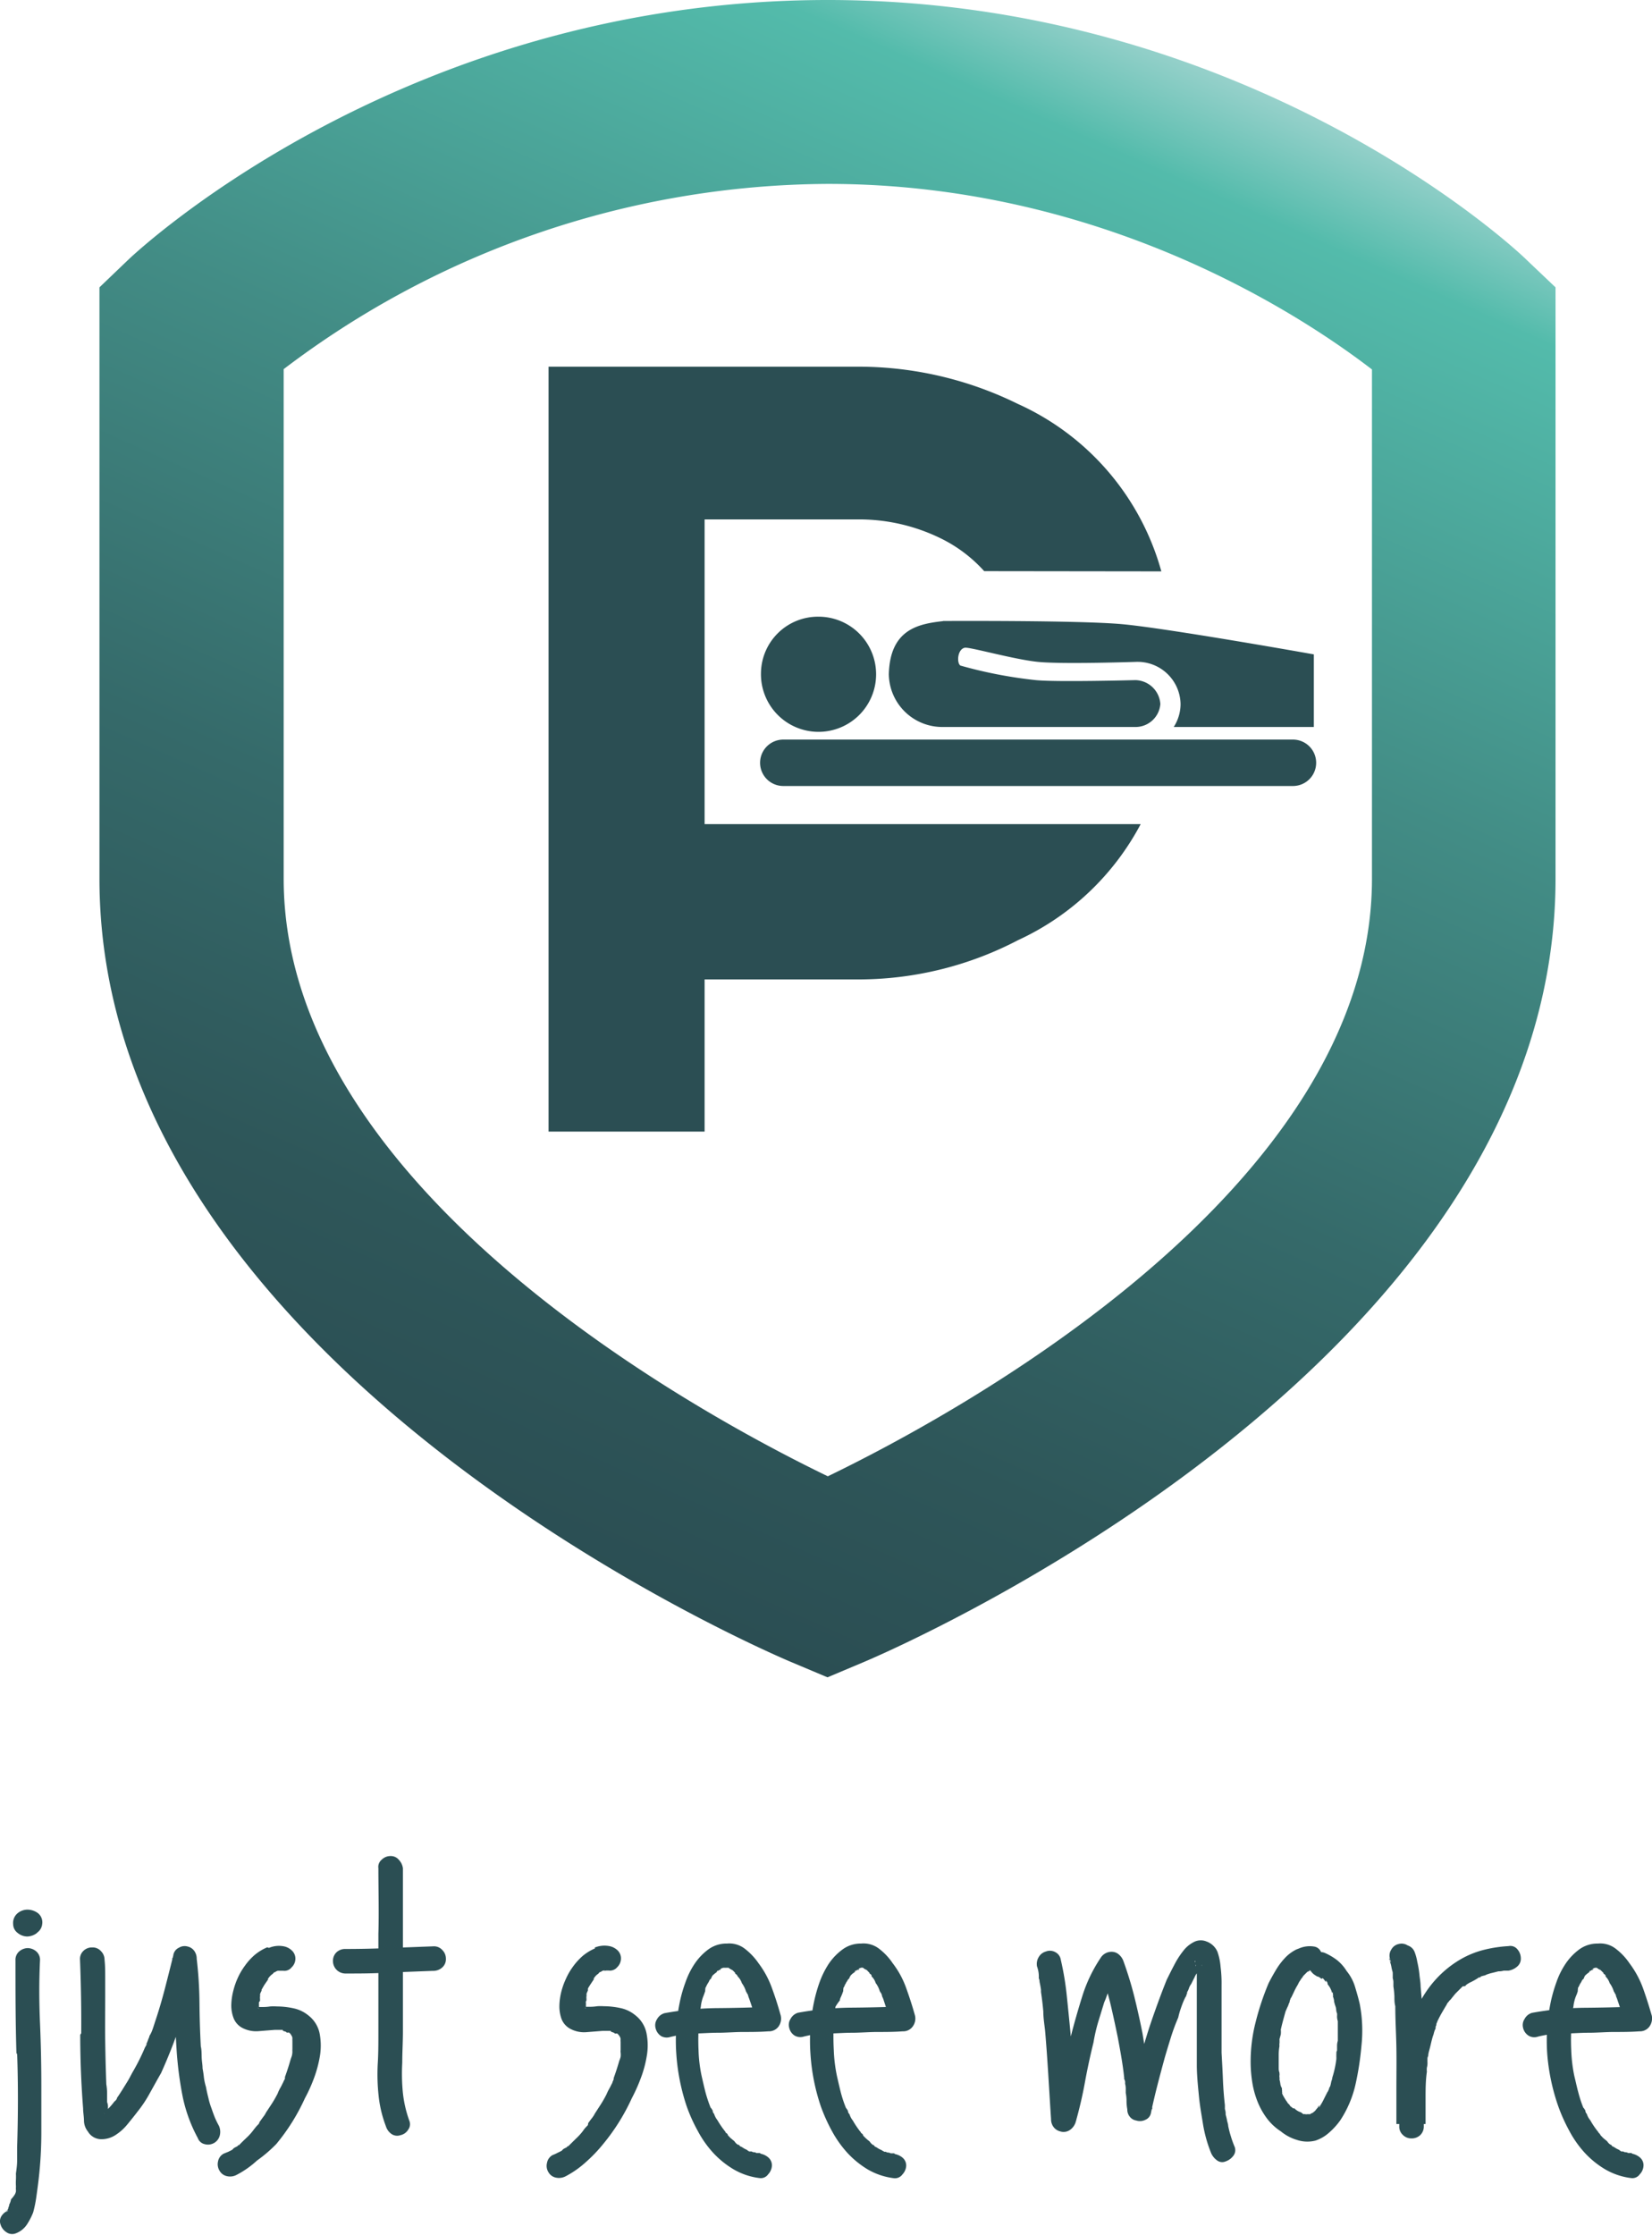
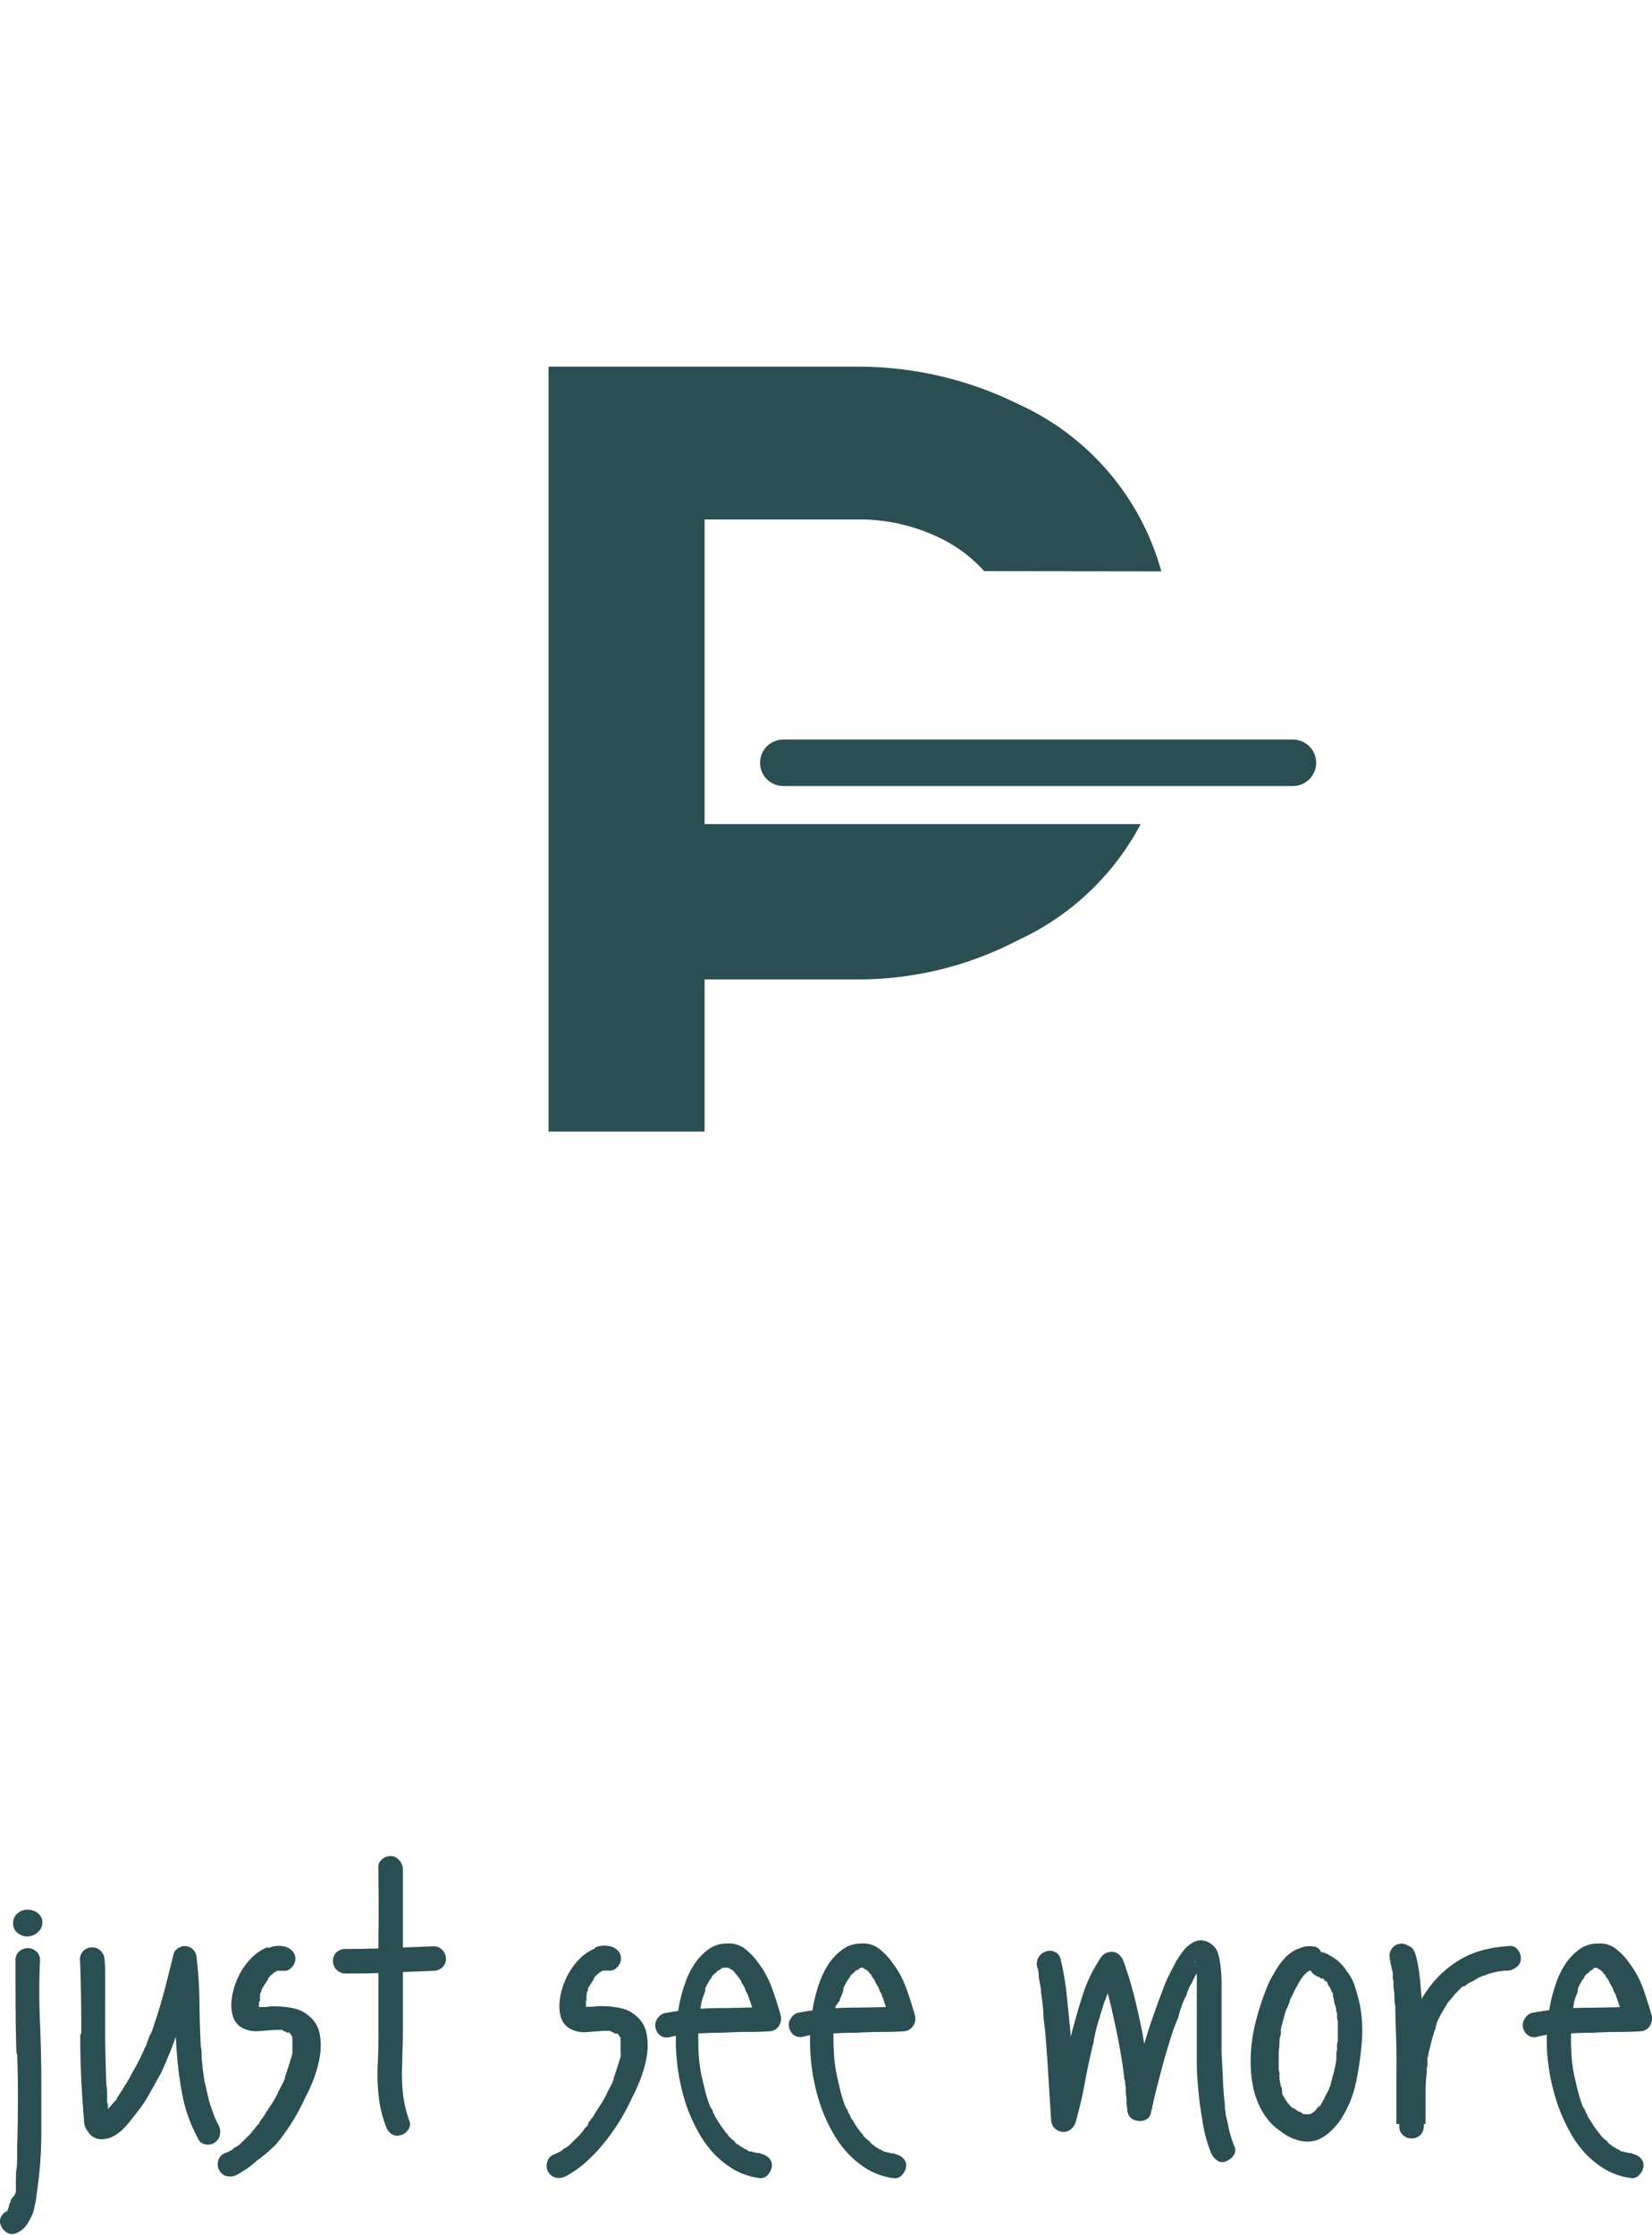
<svg xmlns="http://www.w3.org/2000/svg" id="Ebene_1" data-name="Ebene 1" viewBox="0 0 149.49 202.24">
  <defs>
    <style>.cls-1{fill:#2b4e53;}.cls-2{fill:url(#Unbenannter_Verlauf_2);}</style>
    <linearGradient id="Unbenannter_Verlauf_2" x1="40.01" y1="136.33" x2="99.83" y2="1.97" gradientUnits="userSpaceOnUse">
      <stop offset="0" stop-color="#2b4e53" />
      <stop offset="0.15" stop-color="#2e5659" />
      <stop offset="0.37" stop-color="#356a6a" />
      <stop offset="0.63" stop-color="#428c85" />
      <stop offset="0.93" stop-color="#53bbab" />
      <stop offset="1" stop-color="#97d1cb" />
    </linearGradient>
  </defs>
  <path class="cls-1" d="M105.09,51.7a23.49,23.49,0,0,0-13-15.16A32.64,32.64,0,0,0,78,33.18H49.64v69.21H63.76V88.62H78a31.18,31.18,0,0,0,14.12-3.55,23.83,23.83,0,0,0,11.1-10.5H78.47c-.15,0-.3,0-.45,0H63.76V47H78a16.78,16.78,0,0,1,7.06,1.68,12.91,12.91,0,0,1,4,3Z" />
-   <path class="cls-1" d="M85.34,56.19s12.11-.07,16.12.28,17.43,2.74,17.43,2.74v6.57H106.21a3.85,3.85,0,0,0,.62-2.08,3.89,3.89,0,0,0-4.07-3.81s-6.64.22-8.83,0-6.21-1.37-6.63-1.28c-.66.14-.74,1.36-.4,1.61a40.78,40.78,0,0,0,6.83,1.32c1.87.19,9,0,9,0A2.31,2.31,0,0,1,105,63.7a2.25,2.25,0,0,1-2.25,2.08H85.31A4.84,4.84,0,0,1,80.43,61c.11-4.1,2.73-4.55,4.91-4.8" />
-   <path class="cls-1" d="M68.86,60.91a5.21,5.21,0,1,0,5.2-5.11,5.16,5.16,0,0,0-5.2,5.11" />
  <path class="cls-1" d="M117,66.92H70.88a2.1,2.1,0,1,0,0,4.2H117a2.1,2.1,0,1,0,0-4.2" />
-   <path class="cls-2" d="M25.67,79.51V33.4A82,82,0,0,1,74.91,16.64c24.82,0,42.8,11.84,49.24,16.79V79.51c0,28.13-37.8,48.54-49.24,54.07-11.44-5.53-49.24-25.94-49.24-54.07M74.91,0C36.81,0,12.63,22.53,11.62,23.49L9,26V79.51c0,44,60.09,69.83,62.65,70.9l3.23,1.36,3.23-1.36c2.55-1.07,62.65-26.88,62.65-70.9V26l-2.59-2.46C137.18,22.53,113,0,74.91,0Z" />
  <path class="cls-1" d="M141.51,184c.71,0,1.45-.07,2.24-.07s1.55-.07,2.3-.07,1.52,0,2.31-.06a1.06,1.06,0,0,0,.89-.42,1.27,1.27,0,0,0,.22-1c-.23-.8-.49-1.63-.79-2.47a8.7,8.7,0,0,0-1.23-2.27,5.56,5.56,0,0,0-1.2-1.28,2.29,2.29,0,0,0-1.66-.5,2.78,2.78,0,0,0-1.67.52,5.25,5.25,0,0,0-1.24,1.29,7.21,7.21,0,0,0-.84,1.69,13.86,13.86,0,0,0-.49,1.68,17.16,17.16,0,0,0-.34,4.81,18.81,18.81,0,0,0,1,4.74,15.67,15.67,0,0,0,1,2.22,9.55,9.55,0,0,0,1.41,2,8.22,8.22,0,0,0,1.87,1.5,6.18,6.18,0,0,0,2.32.77.81.81,0,0,0,.77-.34,1.19,1.19,0,0,0,.34-.77.91.91,0,0,0-.34-.77,1.54,1.54,0,0,0-.77-.34c.13,0,.13,0,0-.05l-.28,0a.49.49,0,0,0-.24-.07.32.32,0,0,1-.2-.07c-.07,0-.1,0-.1,0h0s.05,0,.05,0,0,0-.1,0-.08-.06-.1-.06-.06,0-.1-.07l-.27-.13-.27-.17c-.07,0-.14-.06-.2-.17l-.09,0,0,0,.05,0-.08-.05a.94.94,0,0,1-.2-.2.55.55,0,0,0-.17-.17l-.24-.2-.23-.24s-.05-.11-.14-.2-.06,0-.06-.05a.26.26,0,0,0-.07-.12c0,.09.07.13.07.1s0,0-.07-.1a7.5,7.5,0,0,1-.67-1,1.57,1.57,0,0,1-.31-.57.42.42,0,0,1-.13-.31.79.79,0,0,1-.1-.16l-.09-.1s0,0,0,0a11.12,11.12,0,0,1-.45-1.38c-.13-.47-.24-1-.36-1.48a13.88,13.88,0,0,1-.28-2.35,19.86,19.86,0,0,1,.05-2.56.17.17,0,0,1,0-.12.21.21,0,0,0,.05-.15v-.1a.89.89,0,0,1,0-.22,1.12,1.12,0,0,0,0-.29c0-.15.07-.32.1-.5a3.41,3.41,0,0,1,.1-.54,2.84,2.84,0,0,1,.15-.44,2.72,2.72,0,0,0,.15-.43.21.21,0,0,1,0-.12.16.16,0,0,0,0-.12l0-.05a.26.26,0,0,1,0,.07l0,.07s0,0,0-.09l.12-.22a1.51,1.51,0,0,1,.11-.22.88.88,0,0,0,.12-.21.56.56,0,0,1,.19-.22.36.36,0,0,1,.13-.24l0,0c-.08.08-.09.07,0-.05l.17-.15.2-.15c0-.09.06-.13.17-.13l-.17.11a.71.71,0,0,0,.17-.11s0-.07.13-.07l.09-.07-.05,0-.09,0s0,0,0,0a.93.93,0,0,1,.28-.12c.13,0,.07,0-.15,0h.32c.12,0,.07,0-.15-.07a.24.24,0,0,0,.2.07h.07s0,0,0,0h-.08l-.07,0,0,0,.17.12.2.11-.15-.11a.58.58,0,0,1,.15.11l.12.12.12.12s0,.07,0,.07a.18.18,0,0,1,.1.06l.09.09a.08.08,0,0,1,0,0h0s0,0,0,.1a1.47,1.47,0,0,1,.37.6,2.44,2.44,0,0,1,.37.74l.1.17s0,.07.05.07,0,0-.05-.1a1.63,1.63,0,0,1,.1.25c0,.08.06.17.1.29.11.33.23.68.34,1s.22.73.33,1.11l.53-.71.52-.7c-1.57.06-3.14.1-4.71.11a27.83,27.83,0,0,0-4.71.46,1.11,1.11,0,0,0-.67.55,1,1,0,0,0-.14.79,1.14,1.14,0,0,0,.51.73,1,1,0,0,0,.84.08,11.16,11.16,0,0,1,2-.3m-15.14-6.29-.06-.09-.09-.06s0,0,0,0c-.11-.15-.17-.23-.17-.21l.07.11c0,.05,0,.05,0,0a1,1,0,0,1,0-.12s0-.08-.06-.1,0,0,0,.07a.29.29,0,0,1,.07.23,2.8,2.8,0,0,1,.12.46,3.89,3.89,0,0,0,.12.49c0,.06,0,.09,0,.08a.1.1,0,0,1,0-.07v-.06s0,0,0,.11V179a1.15,1.15,0,0,1,.06.37v.37a7.56,7.56,0,0,1,.09.91c0,.29,0,.58.08.88,0,1.27.08,2.54.1,3.78s0,2.51,0,3.78v3.1H129c0-.79,0-1.57,0-2.34s0-1.57.12-2.4a1.64,1.64,0,0,1,0-.37,1.3,1.3,0,0,0,.05-.37c0,.18,0,.21,0,.1a1.66,1.66,0,0,0,0-.24v-.27a.54.54,0,0,1,.07-.27c0-.24.1-.51.17-.8s.13-.56.2-.81.08-.24.12-.37a2.74,2.74,0,0,1,.11-.37.36.36,0,0,0,.07-.22.36.36,0,0,1,.07-.22.49.49,0,0,1,0-.12l.1-.22-.06.11c.11-.25.24-.5.38-.76l.42-.72a1.13,1.13,0,0,0,.12-.21.48.48,0,0,1,.12-.16l.08-.11.09-.11s0-.05,0,0,0,0-.07.12l.27-.34.27-.33.34-.34.33-.33a.27.27,0,0,0,.14,0s0,0-.14,0a.13.13,0,0,0,.1,0,.18.18,0,0,1,.11,0,.65.65,0,0,1,.16-.17l.21-.13a6.68,6.68,0,0,0,.8-.44.19.19,0,0,1,.12-.07.19.19,0,0,0,.12-.07q-.24.1-.12.09t.12-.09l.28-.08a.53.53,0,0,0,.22-.08,3.62,3.62,0,0,1,.56-.17l.55-.14a1.45,1.45,0,0,0,.47-.06q-.14,0-.06,0l.13,0h.37a1.57,1.57,0,0,0,.77-.36.92.92,0,0,0,.34-.75,1.25,1.25,0,0,0-.3-.81.82.82,0,0,0-.81-.3,11.81,11.81,0,0,0-2.2.33,8.24,8.24,0,0,0-2.1.84,9.5,9.5,0,0,0-1.6,1.16,9.71,9.71,0,0,0-1.3,1.43,11,11,0,0,0-1.6,3.11,22.35,22.35,0,0,0-.82,3.42,21.71,21.71,0,0,0-.27,3c0,1,0,1.95,0,3a1,1,0,0,0,.32.79,1.07,1.07,0,0,0,.79.32,1.13,1.13,0,0,0,.79-.3,1.08,1.08,0,0,0,.32-.81q0-3.17,0-6.32t-.29-6.33c0-.38-.08-.75-.11-1.11a9.21,9.21,0,0,0-.19-1.11,4.61,4.61,0,0,0-.23-.86,1,1,0,0,0-.64-.62,1,1,0,0,0-.81-.13,1,1,0,0,0-.67.5,1,1,0,0,0-.12.84,1.12,1.12,0,0,0,.49.71s0,0,0,0m-8.93-1.57a3.58,3.58,0,0,0-1.07.79,6.26,6.26,0,0,0-.84,1.13c-.25.42-.46.8-.64,1.16a24.07,24.07,0,0,0-1.16,3.48,14.43,14.43,0,0,0-.46,3.62,11.92,11.92,0,0,0,.14,1.8,8.12,8.12,0,0,0,.45,1.71,6.65,6.65,0,0,0,.84,1.55,4.93,4.93,0,0,0,1.3,1.23,4.14,4.14,0,0,0,1.44.77,3,3,0,0,0,1.69.07,3.5,3.5,0,0,0,1.26-.74,6.27,6.27,0,0,0,1-1.11,9.86,9.86,0,0,0,1.38-3.28,26.49,26.49,0,0,0,.53-3.48,12.76,12.76,0,0,0-.16-3.77c-.12-.51-.26-1-.43-1.56a4.11,4.11,0,0,0-.75-1.4,3.86,3.86,0,0,0-.88-1,5.49,5.49,0,0,0-1.11-.65,1,1,0,0,0-.89.08,1.08,1.08,0,0,0-.52.66,1.16,1.16,0,0,0,.13.87,1.35,1.35,0,0,0,.68.54c-.18-.09-.24-.11-.17-.07a.29.29,0,0,0,.17.07,1,1,0,0,1,.3.2c.07,0,.05,0,0-.05s-.11-.08,0,0,.07,0,.07,0,0,0,.07,0l.12.14.11.16.07,0v0c.07.09.07.09,0,0s-.07-.12,0-.06a.43.43,0,0,1,.13.31,1.87,1.87,0,0,1,.37.67.11.11,0,0,0,.07.1c.05,0,0,0-.07-.2a.21.21,0,0,0,.11.17.47.47,0,0,0,0,.17.49.49,0,0,1,0,.2,1.34,1.34,0,0,1,.1.37c0,.13.06.28.1.43a1.18,1.18,0,0,1,.09.37,1.34,1.34,0,0,0,.08.37c0-.17-.05-.2,0-.08a2,2,0,0,1,0,.32,1.31,1.31,0,0,0,.07.44v1.78a1.48,1.48,0,0,0-.07.42v.46a.39.39,0,0,0-.06.21v.22c0-.06,0-.09,0-.08a.23.23,0,0,0,0,.1,1,1,0,0,0,0,.17.74.74,0,0,0,0,.12,9,9,0,0,1-.37,1.71c0,.14-.07.26-.1.39a3.1,3.1,0,0,1-.1.42.28.28,0,0,0-.08.15.73.73,0,0,1-.09.22,0,0,0,0,0,0,0,.15.15,0,0,0,0,.1c0,.05,0,.06,0,.05l0-.05a.09.09,0,0,0,0-.05l-.06.05c-.11.23-.23.45-.34.68a5.58,5.58,0,0,1-.34.6c0,.05-.06.08-.06.1s0,0-.07,0,0,.05,0,0a.35.35,0,0,0,.07-.09l0-.06,0,0c-.09.09-.14.16-.14.2l-.11.12L119,191l-.19.15.12-.09a1.47,1.47,0,0,1-.37.24c.18-.09.24-.12.17-.1a.37.37,0,0,0-.17.1h-.13q-.18.06,0,0c.13,0,.17,0,.1,0h-.24c-.06,0-.09,0-.06,0a.11.11,0,0,0,.08,0h.07l-.09,0a.27.27,0,0,1-.16,0,.58.58,0,0,0-.21,0,.17.17,0,0,0-.13-.1l-.07,0,.1,0-.1-.07a1.37,1.37,0,0,1-.6-.37.23.23,0,0,1-.15,0q-.09,0,.15.12l-.14-.13a.44.44,0,0,0-.15-.12.51.51,0,0,1-.15-.19,1.8,1.8,0,0,0-.24-.2c.12.14.14.15.09.05a2,2,0,0,0-.15-.22c-.07-.11-.14-.22-.2-.33a2.15,2.15,0,0,1-.17-.34s0-.07,0-.07,0,0,0-.06c.07.15.1.2.08.15a.28.28,0,0,0-.08-.15.5.5,0,0,0,0-.16.28.28,0,0,1,0-.15,1,1,0,0,1-.15-.4,2.56,2.56,0,0,0-.08-.4.52.52,0,0,0,0-.21.55.55,0,0,1,0-.16.55.55,0,0,0,0-.17c0-.07,0,0,0,.17v-.24a1.11,1.11,0,0,1-.07-.37v-1.28a4.69,4.69,0,0,1,.07-.77.88.88,0,0,1,0-.24.48.48,0,0,0,0-.2c0,.18-.06.21,0,.08a1.1,1.1,0,0,0,0-.25l.12-.44a2,2,0,0,0,0-.43c.11-.5.25-1,.43-1.65l.15-.34a2.21,2.21,0,0,0,.16-.4.24.24,0,0,0,.06-.15.61.61,0,0,1,.07-.22.24.24,0,0,1,0-.12s0,0,0,.22a.33.33,0,0,1,.07-.24c.09-.17.18-.37.28-.58a5.39,5.39,0,0,1,.32-.59,2.57,2.57,0,0,1,.15-.29,2.13,2.13,0,0,0,.16-.25,1.17,1.17,0,0,0,.2-.27l-.15.17a1.29,1.29,0,0,1,.15-.17l.37-.37.13-.12-.2.12a.21.21,0,0,0,.12,0,.17.17,0,0,1,.12-.05c0-.05,0-.07.13-.07s0,0,0,0h-.1s-.05,0-.05,0,0,0,.1,0l0,0h-.08a.23.23,0,0,0-.12,0h0a.41.41,0,0,1,.21,0s0,0-.27,0a1.32,1.32,0,0,0,.84-.12,1,1,0,0,0,.5-.69,1.16,1.16,0,0,0-.1-.82.8.8,0,0,0-.64-.52,2.43,2.43,0,0,0-1.38.18M94,179a.78.78,0,0,1,.07.33,8.54,8.54,0,0,1,.13.71v.2q.13.87.21,1.77c0,.59.1,1.17.16,1.73.12,1.37.21,2.71.29,4s.16,2.65.25,4a1.17,1.17,0,0,0,.22.71,1.07,1.07,0,0,0,.59.4,1,1,0,0,0,.86-.1,1.33,1.33,0,0,0,.55-.71q.51-1.79.84-3.6t.78-3.63a15.46,15.46,0,0,1,.43-1.87l.54-1.76c.07-.16.13-.3.17-.42l.14-.39a.22.22,0,0,0,.06-.14v0s0,0,.07-.07a.4.4,0,0,0,.07-.21.4.4,0,0,1,.06-.22L101,179c.14-.26.3-.51.45-.76-.33-.05-.67-.08-1-.12l-1-.12a27.24,27.24,0,0,1,1,3.17c.24,1,.48,2.11.7,3.19.11.58.22,1.18.32,1.78s.19,1.2.25,1.79a.38.38,0,0,1,0,.17c0,.09,0,.07,0,0a.72.72,0,0,1,.09.24,1.23,1.23,0,0,1,0,.2,1.76,1.76,0,0,1,.06.42v.42a3.65,3.65,0,0,1,.07.72,4.13,4.13,0,0,0,.07.76,1,1,0,0,0,.22.66.92.92,0,0,0,.58.35,1.11,1.11,0,0,0,.85-.07.83.83,0,0,0,.5-.67c.18-.85.38-1.69.59-2.51s.43-1.63.65-2.44c.18-.62.37-1.24.56-1.85s.41-1.2.66-1.78a7.11,7.11,0,0,1,.25-.87,7.59,7.59,0,0,1,.32-.81,1.45,1.45,0,0,1,.12-.22.33.33,0,0,0,.05-.15.48.48,0,0,0,.06-.24c0,.16,0,.21,0,.16a.5.5,0,0,0,0-.16,1.4,1.4,0,0,0,.17-.37,1.48,1.48,0,0,1,.2-.37l.31-.62a2,2,0,0,1,.37-.55.36.36,0,0,1,.13-.24l0-.1-.08.13s0,0,0,0,.1-.13.15-.2l.15-.17s0,0,0,0a.35.35,0,0,0-.09.07l0,.05.09-.05c.11-.07.11-.07,0,0s-.15.06-.11,0,.09,0,.07,0h-.08l-.1,0s0,0,0,0,.1,0,0,0-.15,0,0,0a.22.22,0,0,1-.13,0h-.09s0,0,.05.05l-.26-.27c.06.07.07,0,0-.07s-.06-.14,0-.1v.24s.06,0,.06.13v.17c0,.07.06,0,0-.08s0-.16,0-.09V178a.78.78,0,0,0,.07.33V184c0,.94,0,1.88,0,2.82s.1,1.89.19,2.83.24,1.72.38,2.61a12.15,12.15,0,0,0,.73,2.57,1.59,1.59,0,0,0,.52.64.77.77,0,0,0,.79.1,1.47,1.47,0,0,0,.69-.5.83.83,0,0,0,.11-.85,9.29,9.29,0,0,1-.33-.92q-.14-.45-.24-.93c0-.17-.08-.35-.11-.53s-.08-.35-.12-.51a1.36,1.36,0,0,0-.07-.5v-.31s0,0,0-.05,0,0,0,0l0,0c-.09-.78-.15-1.58-.18-2.37s-.08-1.59-.12-2.37v-4.44c0-.56,0-1.12,0-1.67a11.63,11.63,0,0,0-.09-1.66,5.37,5.37,0,0,0-.28-1.35,1.7,1.7,0,0,0-1-.94,1.35,1.35,0,0,0-1.19.08,2.77,2.77,0,0,0-.92.79,7.55,7.55,0,0,0-.81,1.27c-.23.43-.45.88-.67,1.32-.48,1.19-.92,2.4-1.35,3.64s-.8,2.55-1.18,3.83-.7,2.59-1,3.94q.57.06,1.11.15c.36,0,.73.11,1.11.15a30.08,30.08,0,0,0-.34-3.45l-.54-3.38c-.22-1.12-.47-2.23-.74-3.33a33.85,33.85,0,0,0-1-3.26,1.41,1.41,0,0,0-.39-.56,1,1,0,0,0-.55-.25,1.16,1.16,0,0,0-1.11.54,13.38,13.38,0,0,0-1.65,3.43c-.38,1.21-.73,2.43-1.05,3.67s-.55,2.42-.77,3.65-.5,2.45-.84,3.68a8.68,8.68,0,0,0,1,.15l1.11.12c-.09-1.35-.17-2.68-.25-4s-.17-2.64-.29-4q-.16-1.68-.33-3.3a25.91,25.91,0,0,0-.54-3.23.92.92,0,0,0-.47-.67,1,1,0,0,0-.88-.07,1.08,1.08,0,0,0-.65.51,1.19,1.19,0,0,0-.15.84A2.65,2.65,0,0,1,94,179m-19.15,5c.7,0,1.45-.07,2.23-.07s1.56-.07,2.31-.07,1.52,0,2.3-.06a1.05,1.05,0,0,0,.89-.42,1.2,1.2,0,0,0,.22-1c-.22-.8-.49-1.63-.79-2.47a8.15,8.15,0,0,0-1.23-2.27,5.51,5.51,0,0,0-1.19-1.28,2.31,2.31,0,0,0-1.67-.5,2.75,2.75,0,0,0-1.66.52A5.29,5.29,0,0,0,75,177.68a8.07,8.07,0,0,0-.84,1.69,13.71,13.71,0,0,0-.48,1.68,17.16,17.16,0,0,0-.34,4.81,18.37,18.37,0,0,0,.94,4.74,15.67,15.67,0,0,0,1,2.22,10,10,0,0,0,1.42,2,8.39,8.39,0,0,0,1.86,1.5,6.24,6.24,0,0,0,2.32.77.83.83,0,0,0,.78-.34A1.23,1.23,0,0,0,82,196a.93.93,0,0,0-.33-.77,1.57,1.57,0,0,0-.78-.34c.14,0,.13,0,0-.05l-.29,0a.49.49,0,0,0-.23-.07.35.35,0,0,1-.21-.07c-.06,0-.1,0-.1,0h.05s0,0,0,0,0,0-.1,0a.18.18,0,0,0-.1-.06s0,0-.1-.07l-.27-.13-.27-.17c-.06,0-.13-.06-.2-.17l-.08,0,0,0,.05,0-.09-.05a1.25,1.25,0,0,1-.2-.2.46.46,0,0,0-.17-.17l-.23-.2-.24-.24s0-.11-.13-.2-.07,0-.07-.05a.19.19,0,0,0-.07-.12c0,.09.07.13.07.1s0,0-.07-.1a8.55,8.55,0,0,1-.67-1,1.72,1.72,0,0,1-.3-.57.43.43,0,0,1-.14-.31l-.1-.16-.08-.1s0,0,0,0a11.16,11.16,0,0,1-.46-1.38c-.12-.47-.24-1-.35-1.48a13.85,13.85,0,0,1-.29-2.35,24.25,24.25,0,0,1,0-2.56.17.17,0,0,1,.05-.12.17.17,0,0,0,0-.15v-.1a.6.6,0,0,1,0-.22,1.17,1.17,0,0,0,0-.29,2.46,2.46,0,0,0,.1-.5A5.12,5.12,0,0,1,76,181c0-.16.1-.3.15-.44a4.29,4.29,0,0,0,.16-.43.21.21,0,0,1,0-.12.21.21,0,0,0,0-.12s0-.06,0-.05,0,0,0,.07l0,.07s0,0,0-.09a.94.94,0,0,0,.12-.22.94.94,0,0,1,.12-.22c0-.06.08-.14.12-.21a.47.47,0,0,1,.18-.22.38.38,0,0,1,.14-.24c.08-.09.09-.09,0,0s-.08.07,0-.05l.16-.15.21-.15c0-.09,0-.13.16-.13-.18.11-.23.15-.16.11a.64.64,0,0,0,.16-.11s0-.07.14-.07.09-.07.08-.07l0,0-.08,0s0,0,0,0a1,1,0,0,1,.29-.12c.12,0,.07,0-.15,0h.32c.12,0,.07,0-.16-.07a.28.28,0,0,0,.21.07h.06s.06,0,0,0h-.09l-.06,0,0,0,.16.12.21.11-.16-.11a.91.91,0,0,1,.16.11l.11.12.12.12s0,.07,0,.07.06,0,.11.06l.08.09,0,0h0s0,0,0,.1a1.37,1.37,0,0,1,.37.6,2.23,2.23,0,0,1,.37.74,1.19,1.19,0,0,1,.1.17s0,.07,0,.07,0,0,0-.1a1,1,0,0,1,.1.25c0,.08.06.17.11.29.11.33.22.68.33,1s.23.73.34,1.11l.52-.71.52-.7c-1.57.06-3.14.1-4.71.11a27.83,27.83,0,0,0-4.71.46,1.13,1.13,0,0,0-.67.55,1,1,0,0,0-.13.79,1.13,1.13,0,0,0,.5.73,1.05,1.05,0,0,0,.84.08,11.14,11.14,0,0,1,2-.3M62.7,184c.71,0,1.45-.07,2.24-.07s1.55-.07,2.3-.07,1.52,0,2.3-.06a1.07,1.07,0,0,0,.9-.42,1.23,1.23,0,0,0,.21-1c-.22-.8-.48-1.63-.79-2.47a8.39,8.39,0,0,0-1.22-2.27,5.79,5.79,0,0,0-1.2-1.28,2.3,2.3,0,0,0-1.66-.5,2.76,2.76,0,0,0-1.67.52,5.25,5.25,0,0,0-1.24,1.29,7.21,7.21,0,0,0-.84,1.69,12.26,12.26,0,0,0-.49,1.68,17.16,17.16,0,0,0-.34,4.81,18.8,18.8,0,0,0,.94,4.74,14.67,14.67,0,0,0,1,2.22,9.55,9.55,0,0,0,1.41,2,8.22,8.22,0,0,0,1.87,1.5,6.12,6.12,0,0,0,2.32.77.81.81,0,0,0,.77-.34,1.25,1.25,0,0,0,.34-.77.94.94,0,0,0-.34-.77,1.54,1.54,0,0,0-.77-.34c.13,0,.13,0,0-.05l-.29,0a.46.46,0,0,0-.23-.07.31.31,0,0,1-.2-.07c-.07,0-.1,0-.1,0h0s0,0,0,0,0,0-.1,0-.08-.06-.1-.06-.06,0-.11-.07l-.26-.13-.27-.17c-.07,0-.14-.06-.21-.17l-.08,0,0,0,0,0-.08-.05a.94.94,0,0,1-.2-.2.69.69,0,0,0-.17-.17l-.24-.2-.23-.24s0-.11-.14-.2-.07,0-.07-.05a.22.22,0,0,0-.06-.12c0,.09.06.13.06.1s0,0-.06-.1a8.53,8.53,0,0,1-.68-1,1.72,1.72,0,0,1-.3-.57.42.42,0,0,1-.13-.31.79.79,0,0,1-.1-.16l-.09-.1s0,0,0,0a13.13,13.13,0,0,1-.46-1.38c-.12-.47-.24-1-.35-1.48a12.93,12.93,0,0,1-.28-2.35,19.86,19.86,0,0,1,.05-2.56.13.13,0,0,1,0-.12.21.21,0,0,0,.05-.15v-.1a.89.89,0,0,1,0-.22,1.17,1.17,0,0,0,0-.29,3.36,3.36,0,0,0,.11-.5,3.41,3.41,0,0,1,.1-.54,2.84,2.84,0,0,1,.15-.44c.05-.13.1-.28.15-.43a.21.21,0,0,1,0-.12.21.21,0,0,0,0-.12l0-.05s0,0,0,.07l0,.07s0,0,0-.09a1.51,1.51,0,0,0,.11-.22l.12-.22a.88.88,0,0,0,.12-.21.47.47,0,0,1,.18-.22.38.38,0,0,1,.14-.24l0,0c-.08.08-.09.07,0-.05l.17-.15.2-.15c0-.09.05-.13.17-.13l-.17.11a.71.71,0,0,0,.17-.11s0-.07.13-.07l.09-.07,0,0-.09,0s0,0,0,0a1.15,1.15,0,0,1,.29-.12c.12,0,.07,0-.15,0h.32c.12,0,.07,0-.15-.07a.24.24,0,0,0,.2.07h.07s0,0,0,0H66l-.07,0,0,0a.83.83,0,0,0,.17.12l.2.11-.15-.11.15.11.12.12.11.12s0,.07,0,.07,0,0,.1.06l.08.09,0,0h0s0,0,.05.1a1.47,1.47,0,0,1,.37.6,2.44,2.44,0,0,1,.37.74,1.94,1.94,0,0,0,.1.17s0,.07.05.07,0,0-.05-.1a1.63,1.63,0,0,1,.1.25,2,2,0,0,0,.1.29l.34,1L68.5,183c.18-.25.36-.48.52-.71l.52-.7c-1.57.06-3.14.1-4.7.11a27.83,27.83,0,0,0-4.71.46,1.13,1.13,0,0,0-.68.55,1,1,0,0,0-.13.79,1.17,1.17,0,0,0,.5.73,1.05,1.05,0,0,0,.84.08,11.14,11.14,0,0,1,2-.3m-8.8-7.72a4.5,4.5,0,0,0-1.11.67,5.69,5.69,0,0,0-.91,1,5.86,5.86,0,0,0-.63,1.09,6.61,6.61,0,0,0-.41,1.14,5.64,5.64,0,0,0-.18,1.27,3.41,3.41,0,0,0,.18,1.19,1.72,1.72,0,0,0,.78.91,2.65,2.65,0,0,0,1.44.32l1.52-.12h.74a.13.13,0,0,0,0,.07.15.15,0,0,0,.1,0c.07,0,.09,0,.07,0l-.09,0-.08,0s0,0,0,0l.22.08a.29.29,0,0,1,.15.09h.17c-.16,0-.22-.06-.2,0a.12.12,0,0,0,.1,0h.07a.08.08,0,0,0,.07,0l0,0c.09.07.08.07,0,0s-.09-.06,0,0l.15.17c.06.07,0,0-.08-.17a2.12,2.12,0,0,1,.11.21,1.11,1.11,0,0,0,.12.16c-.09-.15-.11-.18-.07-.08a.53.53,0,0,1,.07.22,1.18,1.18,0,0,0,0,.25c0,.13,0,.1,0-.08v.94q0-.27,0-.12a.85.85,0,0,0,0,.22,1.67,1.67,0,0,1,0,.39,2.06,2.06,0,0,1-.12.35c-.13.47-.3,1-.5,1.55a0,0,0,0,0,0,0,.12.12,0,0,0,0,.1c0,.11,0,.12,0,0s0-.11,0,0a2.85,2.85,0,0,1-.12.29c0,.08-.07.16-.11.25s-.14.28-.22.42-.15.3-.22.46c-.16.31-.33.61-.51.89l-.53.82a2.47,2.47,0,0,1-.27.42c-.12.15-.23.3-.34.46s0,0,0,0,0,0,0,.05l0,0c0,.07-.06.1,0,.1l0,0,0,0s0,0-.08.08l-.19.2a2.5,2.5,0,0,0-.18.24,5.11,5.11,0,0,1-.63.7l-.72.71s-.07,0-.07,0,0,0-.06,0l-.07,0,.07,0,.06,0s0,0-.06.09l-.22.11a.64.64,0,0,0-.22.19,3.5,3.5,0,0,1-.39.2A3.69,3.69,0,0,1,50,195a1,1,0,0,0-.5.7,1.08,1.08,0,0,0,.13.85,1,1,0,0,0,.64.48,1.29,1.29,0,0,0,.91-.11,8.74,8.74,0,0,0,1.85-1.3A13.33,13.33,0,0,0,54.58,194a18.64,18.64,0,0,0,2.59-4.14A15.32,15.32,0,0,0,58,188a10.21,10.21,0,0,0,.52-1.93,5.61,5.61,0,0,0,0-2,2.74,2.74,0,0,0-1-1.7,3.11,3.11,0,0,0-1.36-.67,7.25,7.25,0,0,0-1.53-.17,4.27,4.27,0,0,0-.59,0,4.4,4.4,0,0,1-.59.05h-.74l0,0,.09,0,.08,0s0,0-.06,0,0,0,0,0l.06.05.05,0s0,0-.05-.07a.82.82,0,0,1,.14.19l-.07-.06a.3.3,0,0,0,0-.1l.12.24v-.07c0-.07,0-.09-.05-.08a.08.08,0,0,0,0,0v.05l0-.09v-.43a.17.17,0,0,1,0-.12.17.17,0,0,0,.05-.12c0-.07,0-.09,0-.08a.07.07,0,0,0,0,.05v0s0,0,0-.09a.88.88,0,0,1,0-.21.64.64,0,0,0,0-.22,2.78,2.78,0,0,1,.13-.31c0-.06,0-.1,0-.1l0,0,0,0,0-.08c.09-.16.18-.3.26-.42s.17-.26.28-.42a.11.11,0,0,1,0-.1s0,0,0,0l-.07.07,0,0,.1-.1a1.24,1.24,0,0,1,.37-.37,1.26,1.26,0,0,0,.13-.17c-.11.11-.13.14-.07.08a.36.36,0,0,1,.17-.08l.1-.07.12-.05s0,0,0,0,0,0-.11,0l.16,0,.21,0q-.27.06-.09,0l.32,0a.86.86,0,0,0,.78-.31,1.1,1.1,0,0,0,.33-.74,1,1,0,0,0-.33-.8,1.49,1.49,0,0,0-.78-.37,2.32,2.32,0,0,0-1.28.15m-18.55,2.25,3.92-.15a1.2,1.2,0,0,0,.84-.3,1,1,0,0,0,.34-.81,1.09,1.09,0,0,0-.32-.77,1,1,0,0,0-.79-.34l-4,.15q-1.94.09-4,.09a1.13,1.13,0,0,0-.79.3,1.07,1.07,0,0,0-.32.81,1.13,1.13,0,0,0,1.11,1.11c1.3,0,2.61,0,3.92-.09m-.92-3.48c0,2,0,3.95,0,5.92v2.93c0,1,0,2-.06,2.92a18.12,18.12,0,0,0,.08,2.86,10.9,10.9,0,0,0,.66,2.76,1.33,1.33,0,0,0,.52.71.91.91,0,0,0,.79.1,1.09,1.09,0,0,0,.72-.52.82.82,0,0,0,.09-.79,10.8,10.8,0,0,1-.59-2.59,17.88,17.88,0,0,1-.05-2.66c0-.94.06-1.88.06-2.83v-2.82q0-3,0-6t0-5.94a1.36,1.36,0,0,0-.37-.77.94.94,0,0,0-.74-.34,1.13,1.13,0,0,0-.82.34.84.84,0,0,0-.29.77c0,2,.06,4,0,5.92m-10.06,1.23a4.5,4.5,0,0,0-1.11.67,5.32,5.32,0,0,0-.91,1,5.94,5.94,0,0,0-.64,1.09,6.61,6.61,0,0,0-.4,1.14,5.66,5.66,0,0,0-.19,1.27,3.2,3.2,0,0,0,.19,1.19,1.7,1.7,0,0,0,.77.91,2.69,2.69,0,0,0,1.45.32l1.51-.12h.74s0,0,0,.07a.13.13,0,0,0,.1,0c.06,0,.09,0,.06,0l-.08,0-.08,0s0,0,0,0a1,1,0,0,0,.22.08.4.4,0,0,1,.15.09h.17c-.16,0-.23-.06-.2,0a.11.11,0,0,0,.1,0h.06a.11.11,0,0,0,.07,0l0,0c.08.07.08.07,0,0s-.1-.06,0,0l.15.17c.05.07,0,0-.09-.17a1.13,1.13,0,0,1,.12.21.48.48,0,0,0,.12.16c-.09-.15-.11-.18-.07-.08a.53.53,0,0,1,.07.22,1.93,1.93,0,0,0,0,.25c0,.13,0,.1,0-.08v.94c0-.18,0-.22,0-.12a1.34,1.34,0,0,0,0,.22,1.67,1.67,0,0,1-.05.39l-.12.35c-.13.47-.3,1-.5,1.55,0,0,0,0,0,0a.15.15,0,0,0,0,.1c-.05.11-.05.12,0,0s0-.11,0,0-.09.21-.12.29a1.87,1.87,0,0,1-.12.25,4.23,4.23,0,0,1-.22.42,3.82,3.82,0,0,0-.21.46c-.16.31-.33.61-.51.89l-.54.82a2,2,0,0,1-.27.42l-.33.46s0,0,0,0a.06.06,0,0,0,0,.05l0,0c-.05.07-.06.1-.05.1s0,0,0,0a.1.1,0,0,1,0,0l-.09.08-.18.2-.19.24a5,5,0,0,1-.62.7c-.24.23-.48.46-.72.71-.05,0-.07,0-.07,0s0,0-.07,0l-.07,0,.07,0,.07,0s0,0-.07.09l-.22.11a.64.64,0,0,0-.22.19c-.11.07-.24.13-.38.2l-.42.17a1,1,0,0,0-.51.7,1.12,1.12,0,0,0,.14.85,1,1,0,0,0,.64.48,1.25,1.25,0,0,0,.9-.11,8.5,8.5,0,0,0,1.85-1.3A12.62,12.62,0,0,0,25,194a18.28,18.28,0,0,0,2.59-4.14,13.93,13.93,0,0,0,.83-1.84,11,11,0,0,0,.52-1.93,5.85,5.85,0,0,0,0-2,2.74,2.74,0,0,0-1-1.7,3.14,3.14,0,0,0-1.37-.67,7.1,7.1,0,0,0-1.53-.17,4.4,4.4,0,0,0-.59,0,4.27,4.27,0,0,1-.59.05h-.74l0,0a.19.19,0,0,0,.09,0l.08,0-.07,0s0,0,0,0l.07.05s0,0,0,0,0,0,0-.07a.63.63,0,0,1,.13.19s0,0-.06-.06a.3.3,0,0,0,0-.1l.12.24v-.07c0-.07,0-.09-.05-.08a.08.08,0,0,0,0,0v.05l0-.09v-.43a.13.13,0,0,1,.05-.12.17.17,0,0,0,.05-.12c0-.07,0-.09,0-.08a.08.08,0,0,0,0,.05v0s0,0,0-.09a.88.88,0,0,1,0-.21,1,1,0,0,0,0-.22,2.1,2.1,0,0,1,.14-.31c0-.06,0-.1,0-.1a.05.05,0,0,0,0,0l0,0,.05-.08c.09-.16.17-.3.25-.42l.29-.42a.13.13,0,0,1,0-.1s0,0,0,0l-.06.07,0,0,.1-.1a1.37,1.37,0,0,1,.37-.37,1.27,1.27,0,0,0,.14-.17c-.12.11-.14.14-.07.08a.32.32,0,0,1,.17-.08.29.29,0,0,1,.1-.07l.12-.05s0,0,0,0-.05,0-.12,0l.17,0,.2,0c-.18,0-.21,0-.08,0l.32,0a.83.83,0,0,0,.77-.31,1.07,1.07,0,0,0,.34-.74,1,1,0,0,0-.34-.8,1.43,1.43,0,0,0-.77-.37,2.31,2.31,0,0,0-1.28.15M7.26,184.11q0,3.33.26,6.66c0,.34.07.7.08,1.09a1.59,1.59,0,0,0,.35,1,1.41,1.41,0,0,0,1.13.7,2.32,2.32,0,0,0,1.3-.33,4.51,4.51,0,0,0,1.14-1c.31-.38.63-.77.94-1.18a11.11,11.11,0,0,0,1.11-1.68c.34-.6.66-1.2,1-1.78a47.36,47.36,0,0,0,1.93-5,39.06,39.06,0,0,0,1.3-5.14l-1.11-.12c-.36,0-.73-.09-1.11-.15a40.51,40.51,0,0,1,.25,4.13c0,1.4.06,2.78.15,4.16a32.89,32.89,0,0,0,.52,4.09,13.63,13.63,0,0,0,1.4,3.9.86.86,0,0,0,.62.55,1.12,1.12,0,0,0,.86-.11,1.09,1.09,0,0,0,.52-.73,1.33,1.33,0,0,0-.09-.82,7.56,7.56,0,0,1-.38-.78c-.08-.2-.18-.47-.29-.8a6.32,6.32,0,0,1-.28-.93c-.08-.32-.16-.65-.22-1a5.42,5.42,0,0,1-.19-.87,7.81,7.81,0,0,0-.12-.81c0-.34-.07-.67-.08-1s0-.67-.08-1c-.07-1.35-.11-2.67-.12-4a36.84,36.84,0,0,0-.25-3.92,1.2,1.2,0,0,0-.21-.7,1,1,0,0,0-.6-.41,1,1,0,0,0-.81.11.89.89,0,0,0-.5.7c-.25,1-.5,2-.76,3s-.55,2-.89,3c-.07.22-.14.45-.22.67a2.65,2.65,0,0,1-.29.61c0,.11-.08.22-.11.32s-.08.2-.12.32a.27.27,0,0,0-.07.13s0,.06,0,0l.09-.08c-.09.18-.16.3-.2.37q-.24.57-.51,1.11c-.18.36-.36.69-.54,1s-.32.61-.5.91l-.54.87-.22.34-.22.33s0,0,0,0a.08.08,0,0,0,0,.05l0,0c-.09.11-.1.12,0,0s.08-.1,0,0a.86.86,0,0,1-.15.2.66.66,0,0,0-.16.17,5.69,5.69,0,0,1-.8.84l.1-.12-.05,0-.12.08a.3.3,0,0,0-.1.09c-.09,0-.14.07-.14.08s0,0,.07,0a.22.22,0,0,0,.14-.06.33.33,0,0,0-.21.06l.31-.06H9.2l.28.06H9.43a.31.31,0,0,0-.1-.08l.31.15c-.05,0-.07,0-.05,0a.08.08,0,0,0,.05.05l.08,0s0,0,0,0-.06,0-.05,0l.06.08.07.07s0,0,0,0v0l.05.12.05.1s0,0,0-.07v0a.16.16,0,0,0-.07-.1v-.37a.61.61,0,0,1-.06-.3c0-.12,0-.23,0-.34a1.4,1.4,0,0,0-.08-.34v-.8a4.89,4.89,0,0,0-.07-.81c-.05-1.3-.08-2.61-.1-3.94s0-2.66,0-4v-1.67c0-.54,0-1.1-.06-1.66a1.09,1.09,0,0,0-.32-.77,1,1,0,0,0-.79-.34,1.09,1.09,0,0,0-.79.3,1,1,0,0,0-.32.81q.13,3.33.11,6.66m-4-9.1a1.08,1.08,0,0,0,.47-.79,1.06,1.06,0,0,0-.41-1,1.62,1.62,0,0,0-.94-.3,1.4,1.4,0,0,0-.87.32,1.14,1.14,0,0,0-.41,1,1,1,0,0,0,.41.79,1.4,1.4,0,0,0,.87.32,1.54,1.54,0,0,0,.88-.32m-1.8,10.87c.1,2.83.09,5.68,0,8.52q0,.65,0,1.23c0,.39-.06.78-.11,1.16a5.4,5.4,0,0,1,0,.56,5.21,5.21,0,0,0,0,.55.41.41,0,0,1,0,.17c0,.07,0,0,0-.17a.28.28,0,0,1,0,.15.49.49,0,0,0,0,.15,1.49,1.49,0,0,1,0,.21,1.06,1.06,0,0,1-.08.23A2.51,2.51,0,0,1,1,199a1.79,1.79,0,0,1-.11.37.35.35,0,0,0-.06.17.68.68,0,0,1-.07.2.43.43,0,0,1-.07.2c0,.09,0,.05.07-.13a.21.21,0,0,1-.05.12.16.16,0,0,0-.05.11l-.14.19s0,0,.14-.19c0,0-.07.08-.07.1s0,0-.07,0L.77,200l-.08.08c-.07,0-.11.06-.14,0s.08,0,.31-.12a1.4,1.4,0,0,0-.71.53.87.87,0,0,0-.1.79,1.25,1.25,0,0,0,.52.69.89.89,0,0,0,.86.11,2.08,2.08,0,0,0,1-.79A6,6,0,0,0,3,200.19a11.06,11.06,0,0,0,.3-1.5c.07-.5.14-1,.2-1.53a36.7,36.7,0,0,0,.24-4.2v-4.24q0-2.86-.12-5.67c-.08-1.87-.09-3.76,0-5.67a1,1,0,0,0-.35-.82,1.21,1.21,0,0,0-.76-.29,1.21,1.21,0,0,0-.76.29,1,1,0,0,0-.35.82c0,2.83,0,5.66.09,8.5" />
</svg>